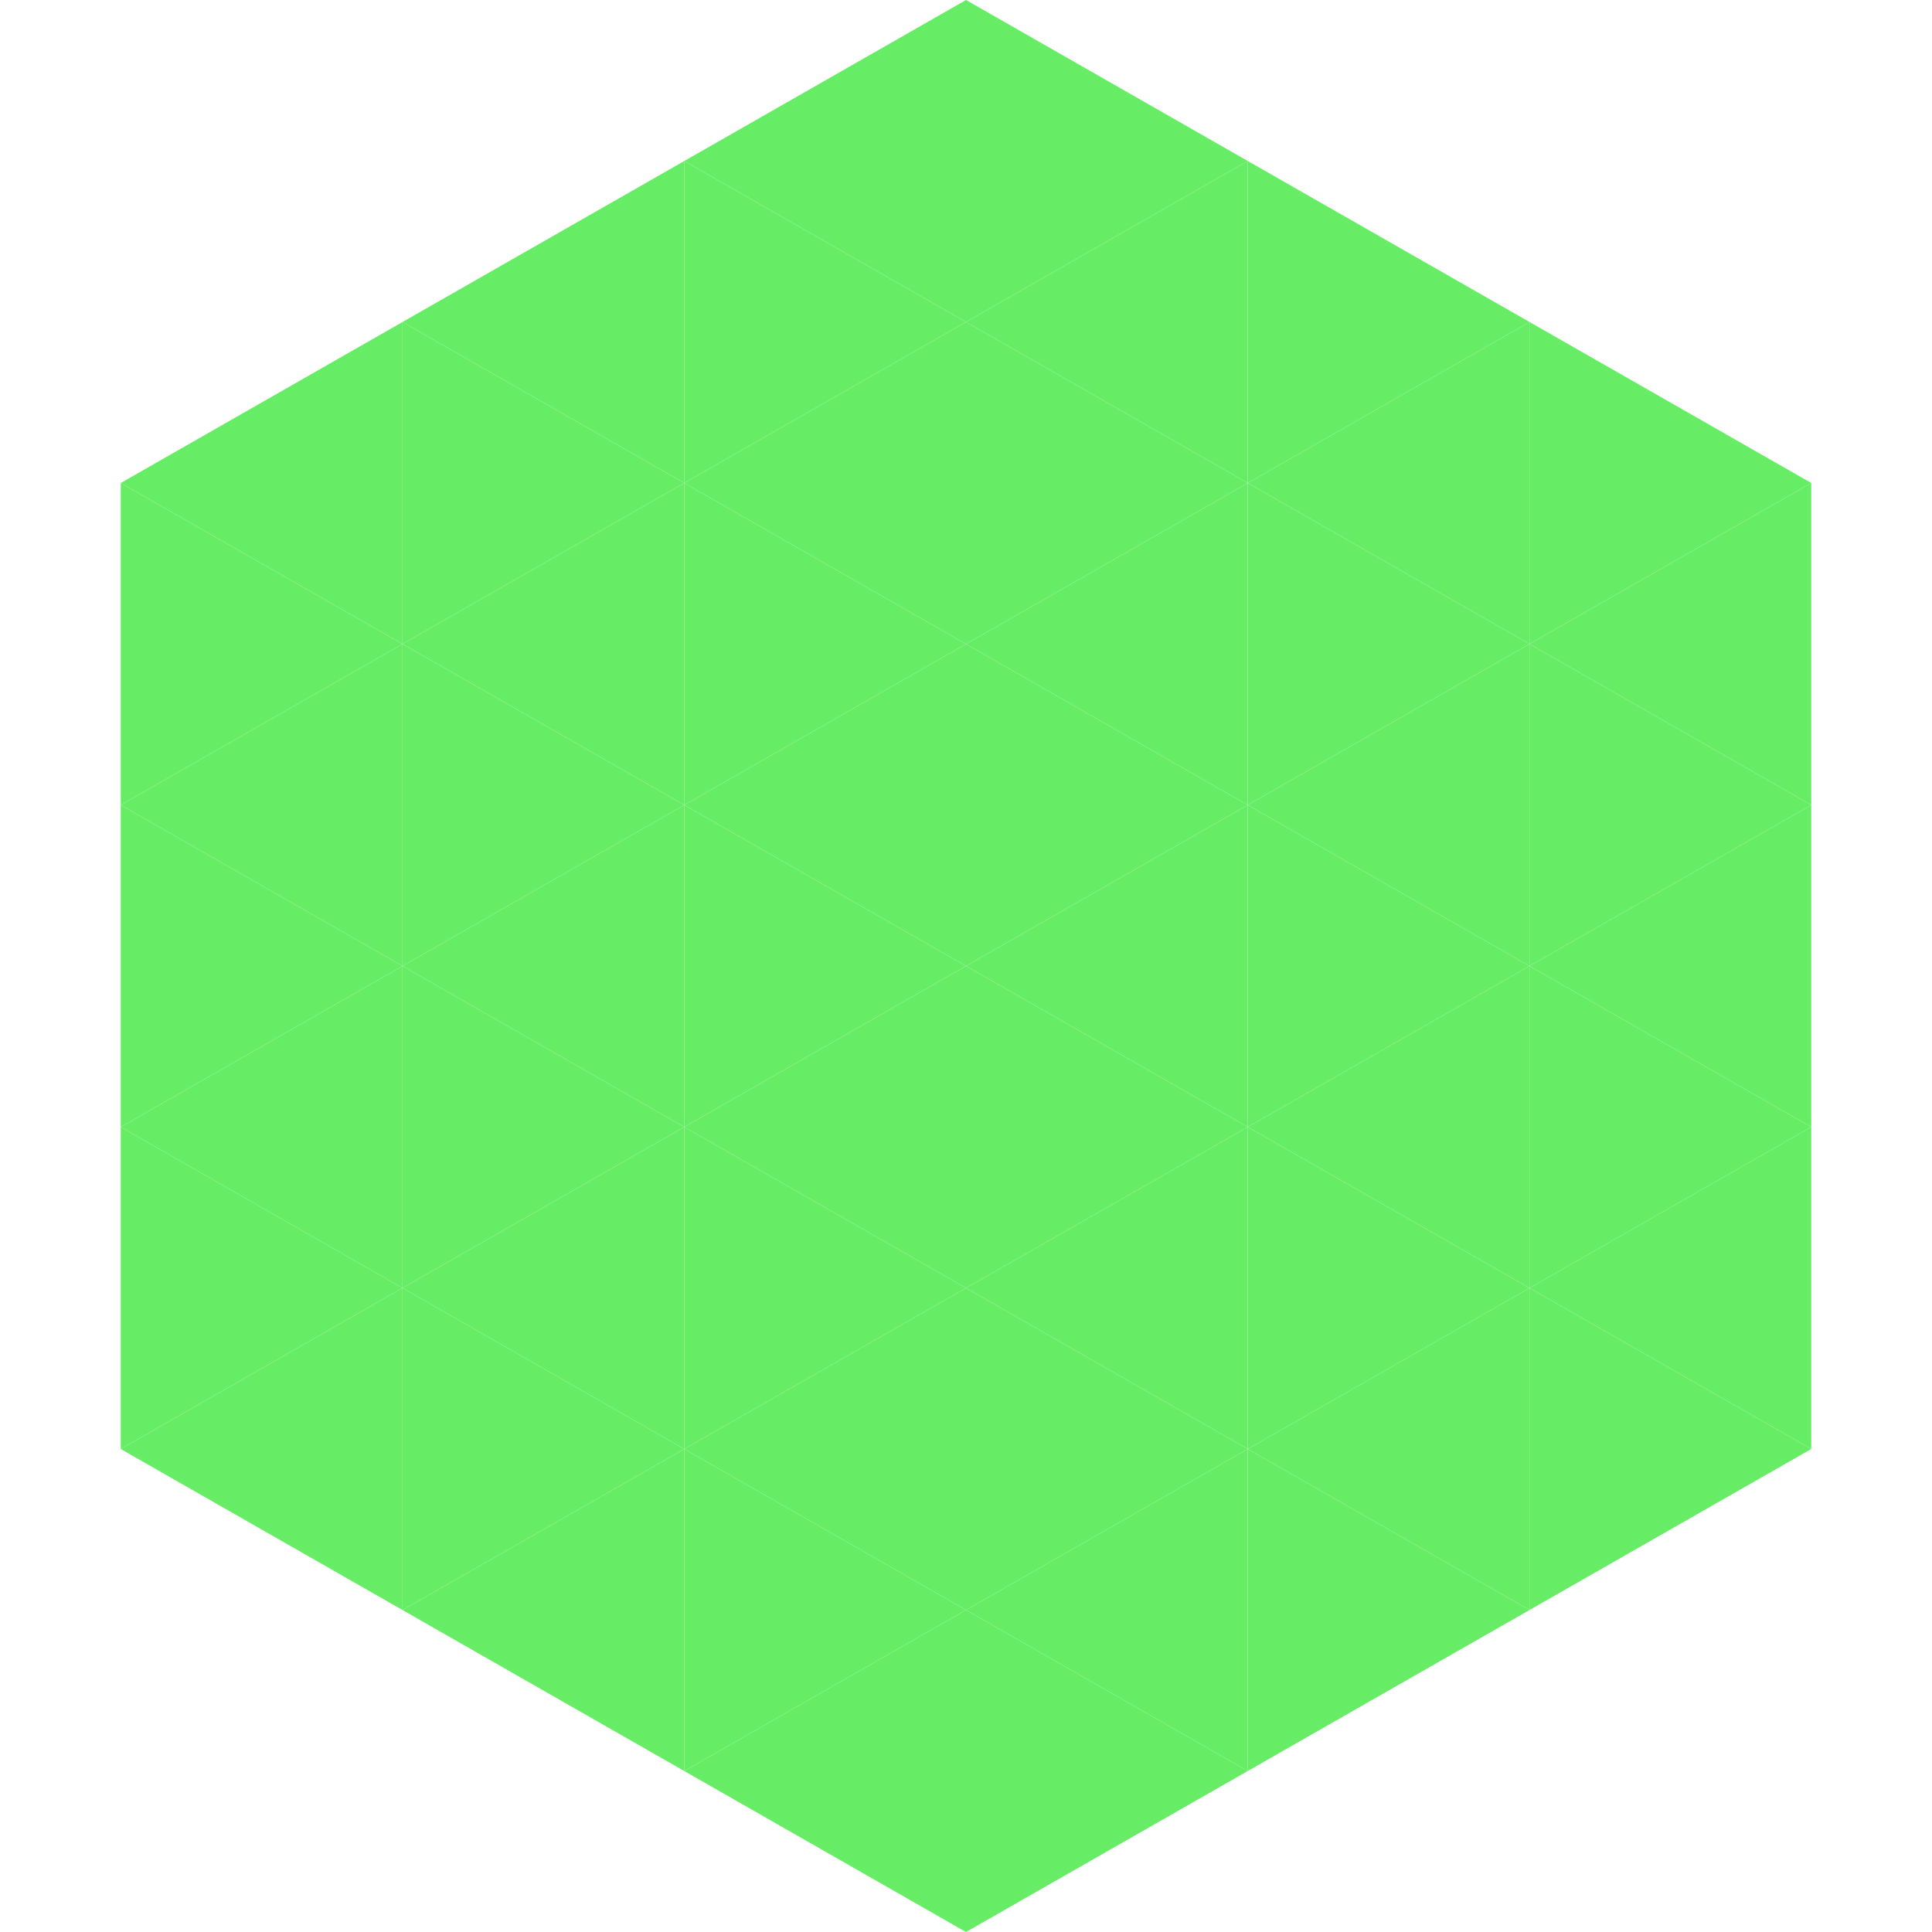
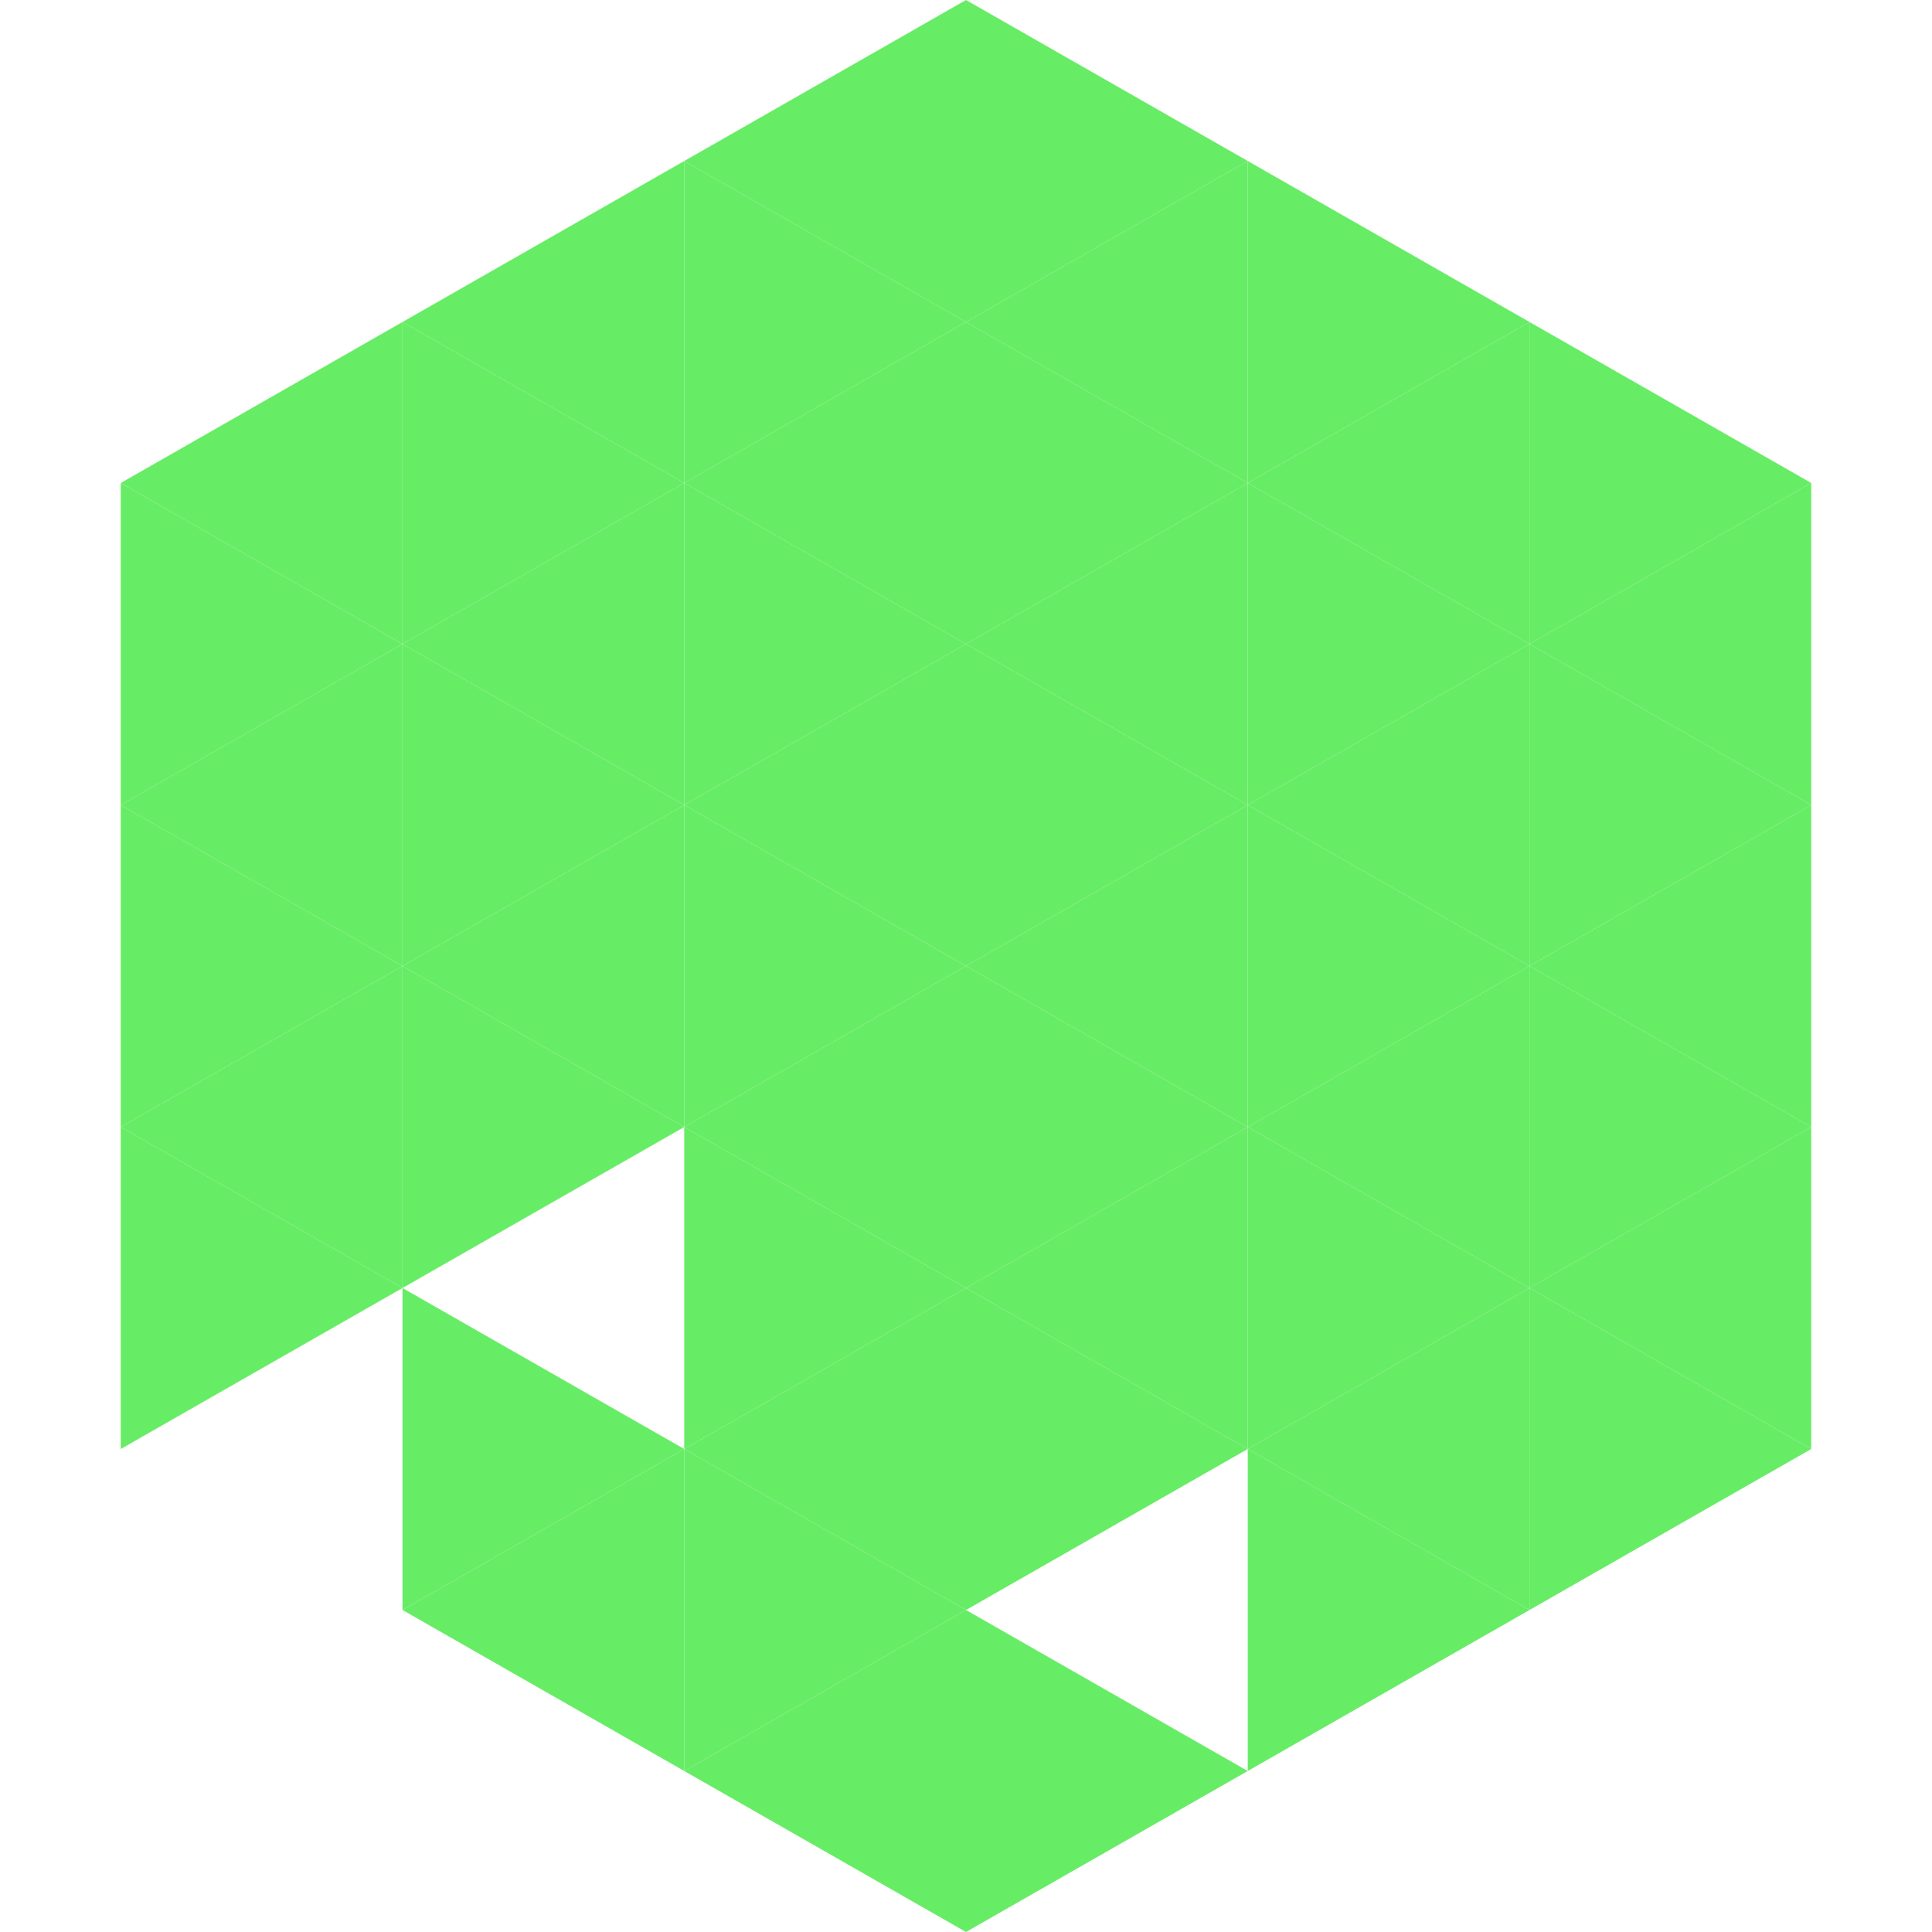
<svg xmlns="http://www.w3.org/2000/svg" width="240" height="240">
  <polygon points="50,40 15,60 50,80" style="fill:rgb(103,236,102)" />
  <polygon points="190,40 225,60 190,80" style="fill:rgb(103,236,102)" />
  <polygon points="15,60 50,80 15,100" style="fill:rgb(103,236,102)" />
  <polygon points="225,60 190,80 225,100" style="fill:rgb(103,236,102)" />
  <polygon points="50,80 15,100 50,120" style="fill:rgb(103,236,102)" />
  <polygon points="190,80 225,100 190,120" style="fill:rgb(103,236,102)" />
  <polygon points="15,100 50,120 15,140" style="fill:rgb(103,236,102)" />
  <polygon points="225,100 190,120 225,140" style="fill:rgb(103,236,102)" />
  <polygon points="50,120 15,140 50,160" style="fill:rgb(103,236,102)" />
  <polygon points="190,120 225,140 190,160" style="fill:rgb(103,236,102)" />
  <polygon points="15,140 50,160 15,180" style="fill:rgb(103,236,102)" />
  <polygon points="225,140 190,160 225,180" style="fill:rgb(103,236,102)" />
-   <polygon points="50,160 15,180 50,200" style="fill:rgb(103,236,102)" />
  <polygon points="190,160 225,180 190,200" style="fill:rgb(103,236,102)" />
  <polygon points="15,180 50,200 15,220" style="fill:rgb(255,255,255); fill-opacity:0" />
  <polygon points="225,180 190,200 225,220" style="fill:rgb(255,255,255); fill-opacity:0" />
  <polygon points="50,0 85,20 50,40" style="fill:rgb(255,255,255); fill-opacity:0" />
  <polygon points="190,0 155,20 190,40" style="fill:rgb(255,255,255); fill-opacity:0" />
  <polygon points="85,20 50,40 85,60" style="fill:rgb(103,236,102)" />
  <polygon points="155,20 190,40 155,60" style="fill:rgb(103,236,102)" />
  <polygon points="50,40 85,60 50,80" style="fill:rgb(103,236,102)" />
  <polygon points="190,40 155,60 190,80" style="fill:rgb(103,236,102)" />
  <polygon points="85,60 50,80 85,100" style="fill:rgb(103,236,102)" />
  <polygon points="155,60 190,80 155,100" style="fill:rgb(103,236,102)" />
  <polygon points="50,80 85,100 50,120" style="fill:rgb(103,236,102)" />
  <polygon points="190,80 155,100 190,120" style="fill:rgb(103,236,102)" />
  <polygon points="85,100 50,120 85,140" style="fill:rgb(103,236,102)" />
  <polygon points="155,100 190,120 155,140" style="fill:rgb(103,236,102)" />
  <polygon points="50,120 85,140 50,160" style="fill:rgb(103,236,102)" />
  <polygon points="190,120 155,140 190,160" style="fill:rgb(103,236,102)" />
-   <polygon points="85,140 50,160 85,180" style="fill:rgb(103,236,102)" />
  <polygon points="155,140 190,160 155,180" style="fill:rgb(103,236,102)" />
  <polygon points="50,160 85,180 50,200" style="fill:rgb(103,236,102)" />
  <polygon points="190,160 155,180 190,200" style="fill:rgb(103,236,102)" />
  <polygon points="85,180 50,200 85,220" style="fill:rgb(103,236,102)" />
  <polygon points="155,180 190,200 155,220" style="fill:rgb(103,236,102)" />
  <polygon points="120,0 85,20 120,40" style="fill:rgb(103,236,102)" />
  <polygon points="120,0 155,20 120,40" style="fill:rgb(103,236,102)" />
  <polygon points="85,20 120,40 85,60" style="fill:rgb(103,236,102)" />
  <polygon points="155,20 120,40 155,60" style="fill:rgb(103,236,102)" />
  <polygon points="120,40 85,60 120,80" style="fill:rgb(103,236,102)" />
  <polygon points="120,40 155,60 120,80" style="fill:rgb(103,236,102)" />
  <polygon points="85,60 120,80 85,100" style="fill:rgb(103,236,102)" />
  <polygon points="155,60 120,80 155,100" style="fill:rgb(103,236,102)" />
  <polygon points="120,80 85,100 120,120" style="fill:rgb(103,236,102)" />
  <polygon points="120,80 155,100 120,120" style="fill:rgb(103,236,102)" />
  <polygon points="85,100 120,120 85,140" style="fill:rgb(103,236,102)" />
  <polygon points="155,100 120,120 155,140" style="fill:rgb(103,236,102)" />
  <polygon points="120,120 85,140 120,160" style="fill:rgb(103,236,102)" />
  <polygon points="120,120 155,140 120,160" style="fill:rgb(103,236,102)" />
  <polygon points="85,140 120,160 85,180" style="fill:rgb(103,236,102)" />
  <polygon points="155,140 120,160 155,180" style="fill:rgb(103,236,102)" />
  <polygon points="120,160 85,180 120,200" style="fill:rgb(103,236,102)" />
  <polygon points="120,160 155,180 120,200" style="fill:rgb(103,236,102)" />
  <polygon points="85,180 120,200 85,220" style="fill:rgb(103,236,102)" />
-   <polygon points="155,180 120,200 155,220" style="fill:rgb(103,236,102)" />
  <polygon points="120,200 85,220 120,240" style="fill:rgb(103,236,102)" />
  <polygon points="120,200 155,220 120,240" style="fill:rgb(103,236,102)" />
  <polygon points="85,220 120,240 85,260" style="fill:rgb(255,255,255); fill-opacity:0" />
  <polygon points="155,220 120,240 155,260" style="fill:rgb(255,255,255); fill-opacity:0" />
</svg>